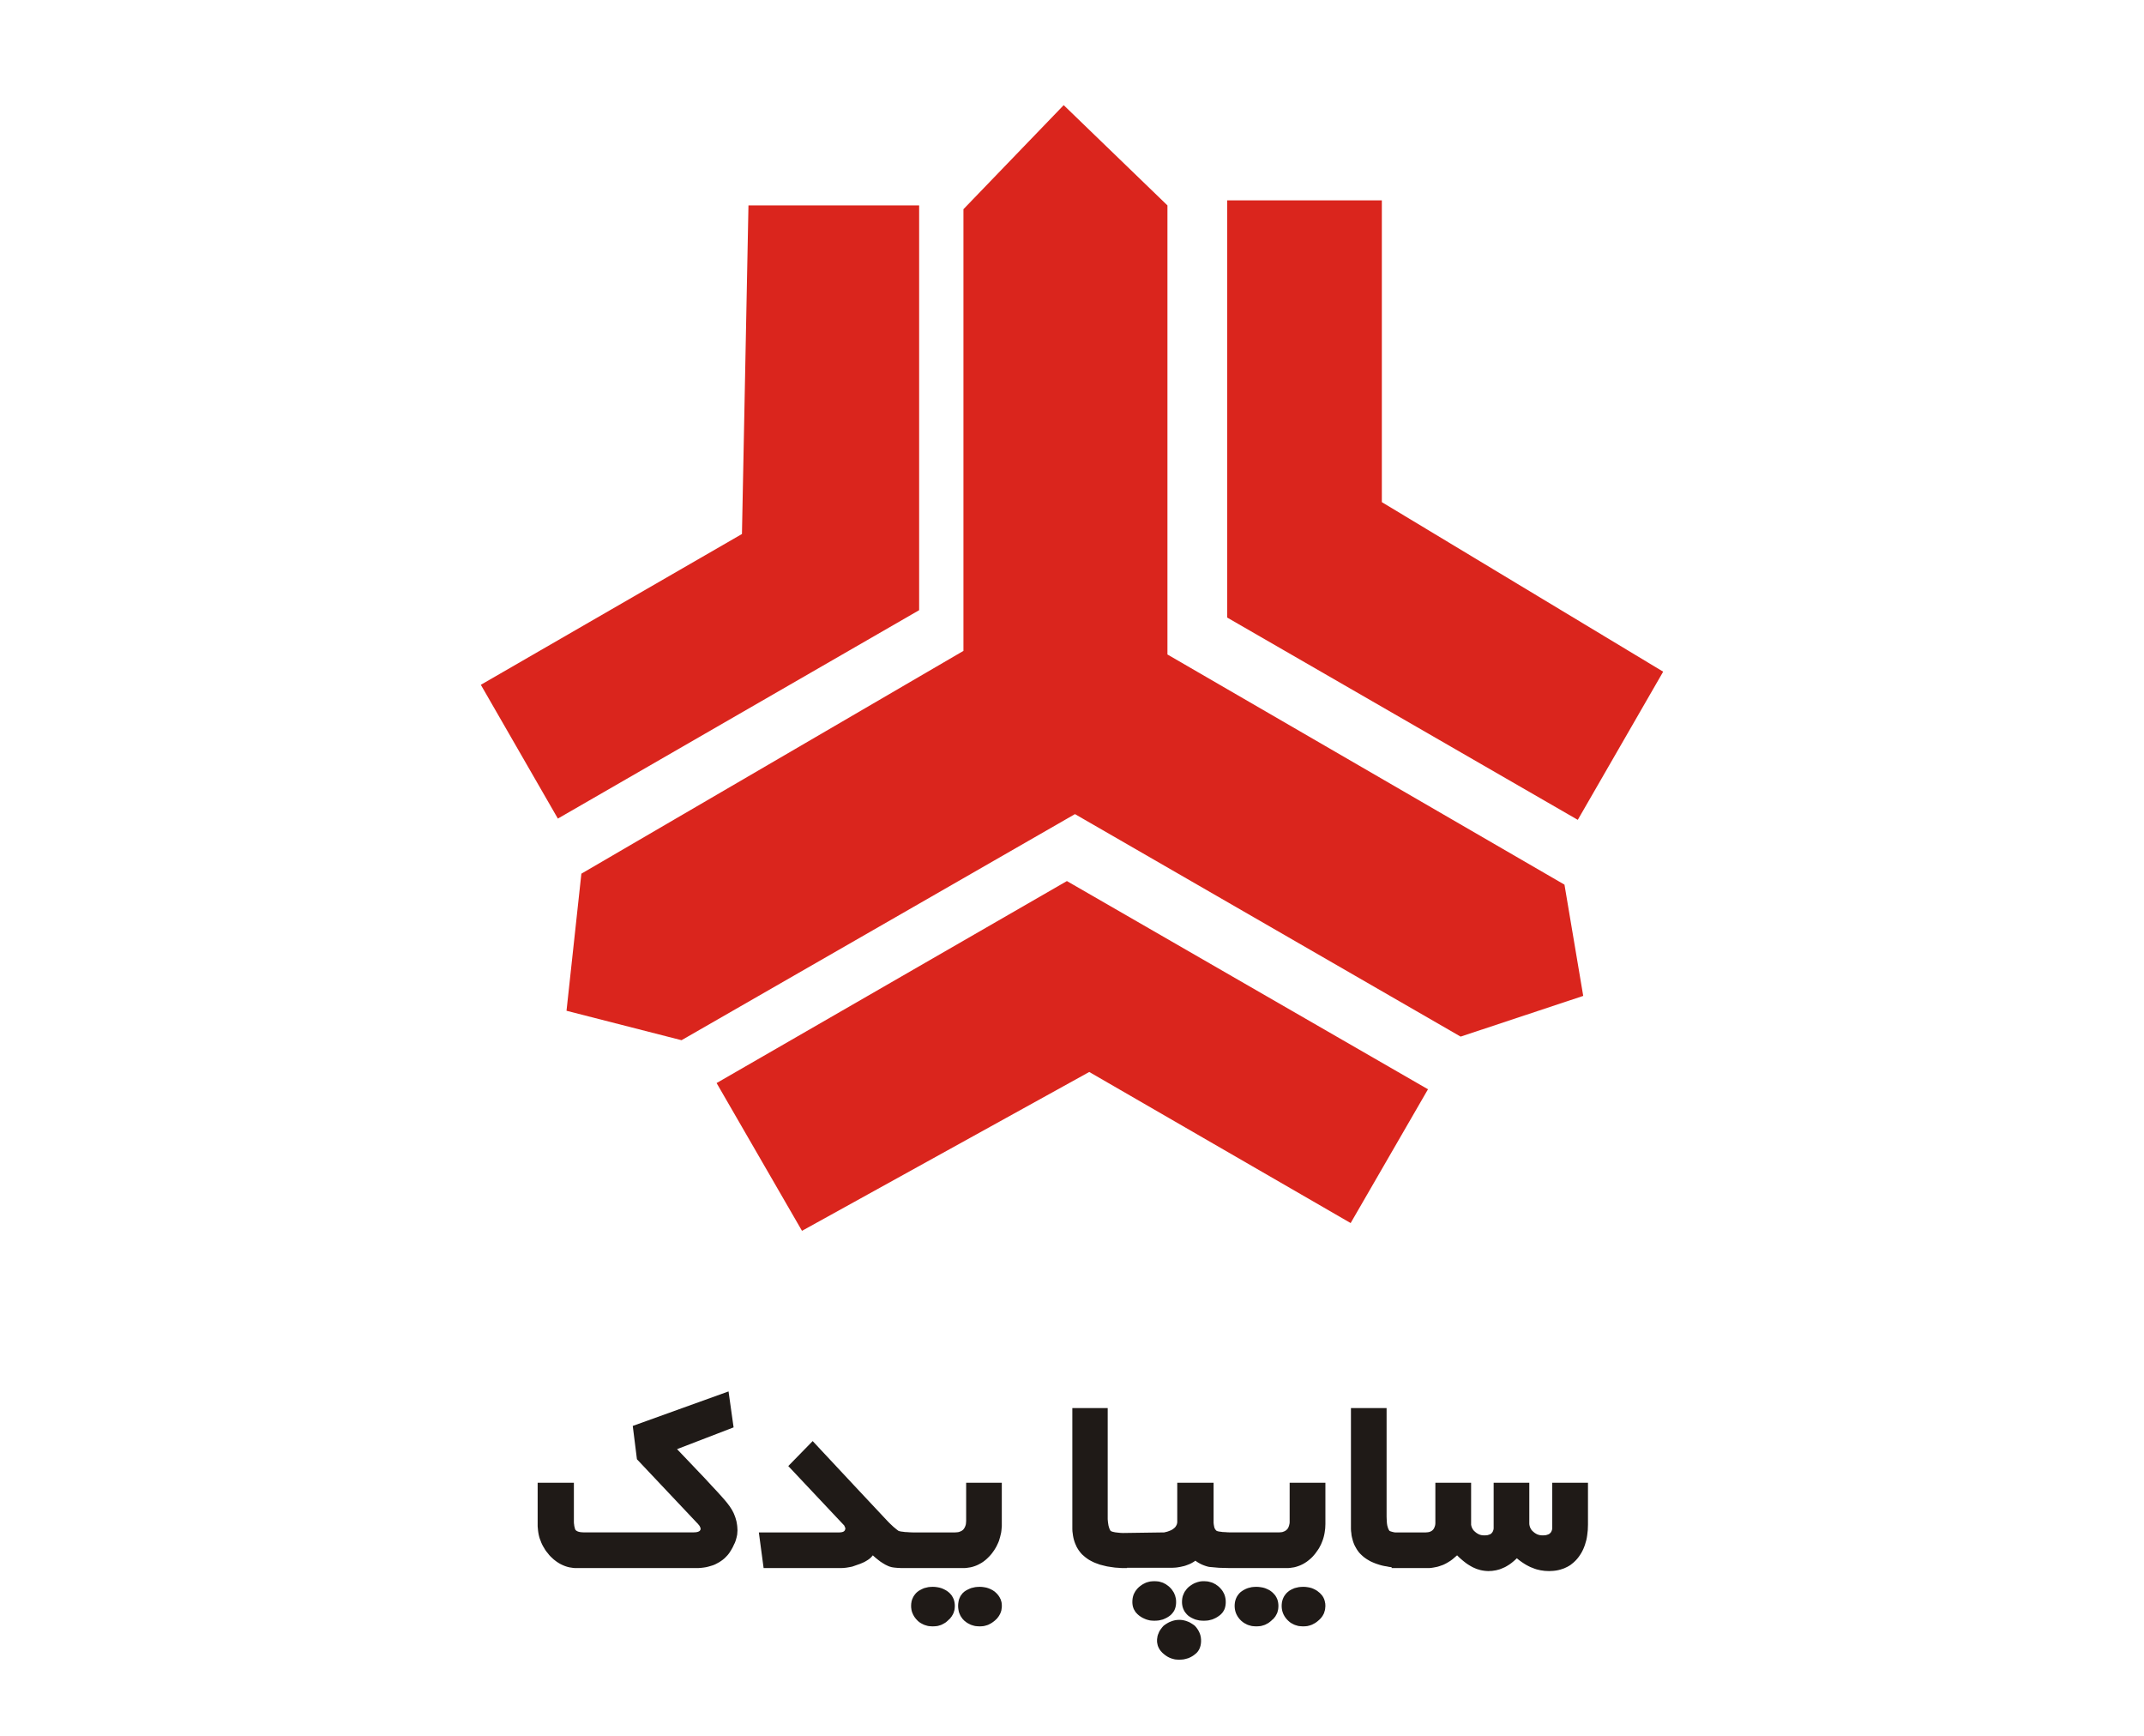
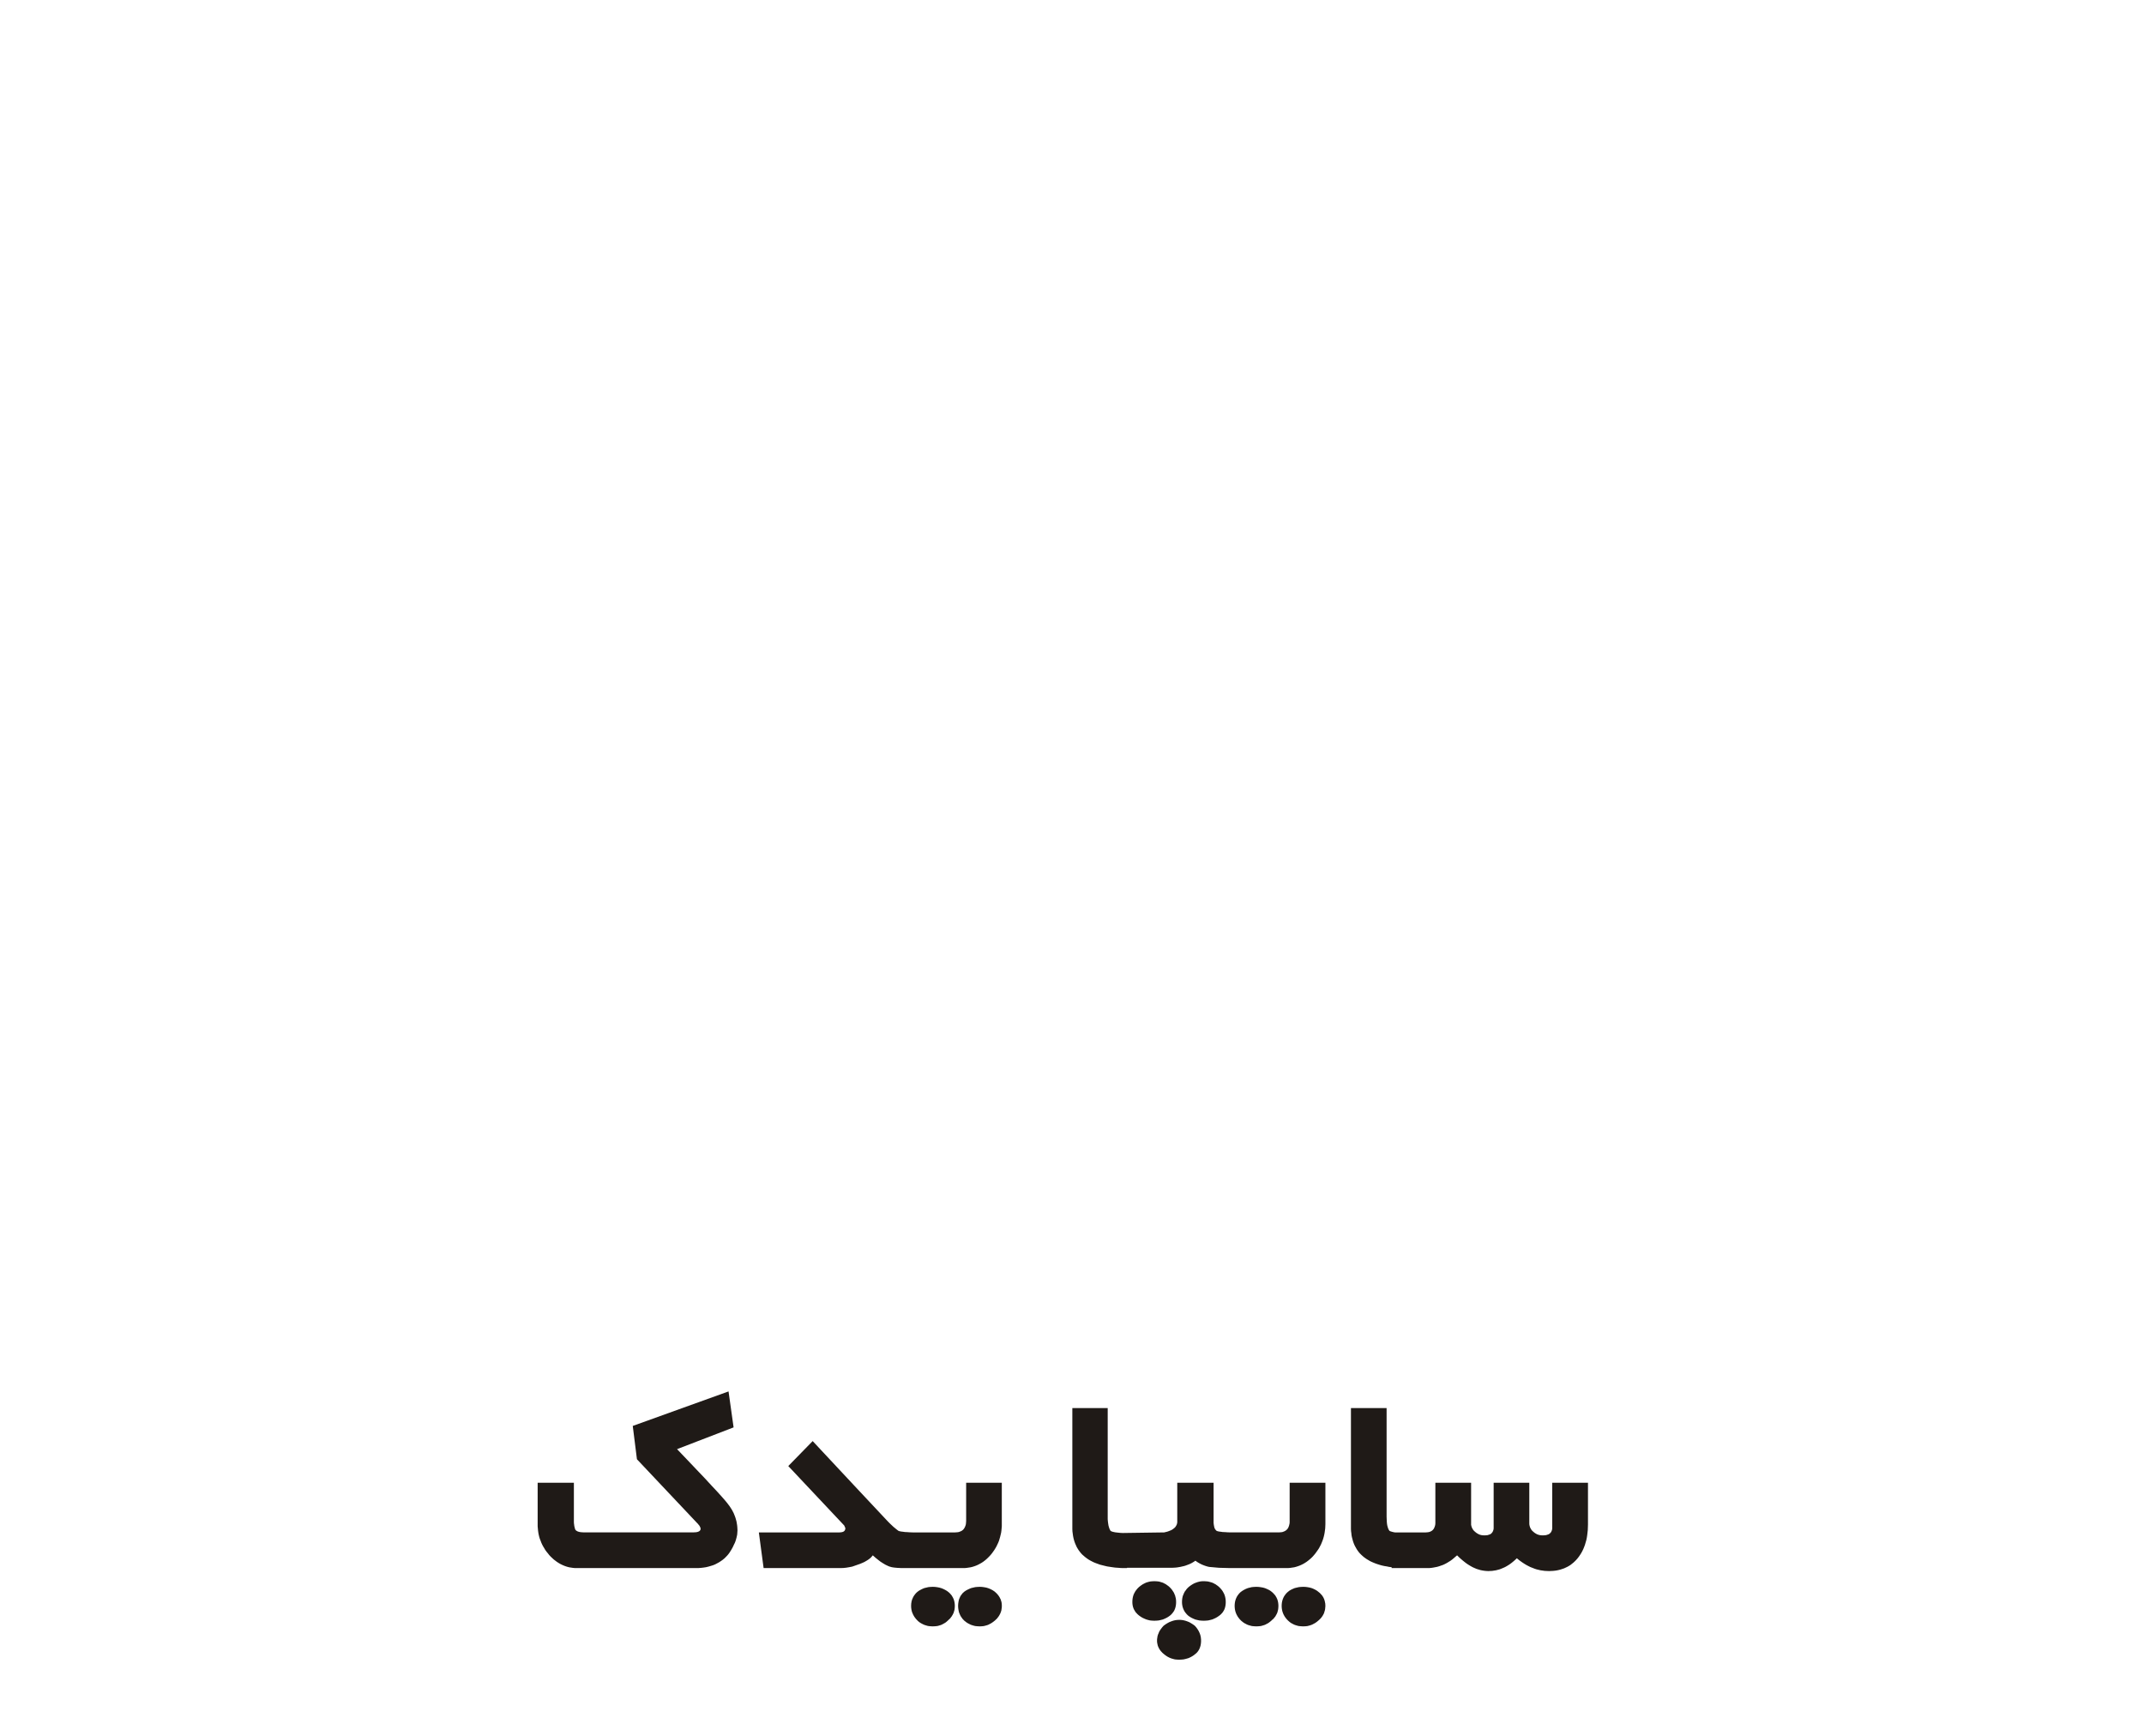
<svg xmlns="http://www.w3.org/2000/svg" version="1.1" id="Layer_1" x="0px" y="0px" width="1190.551px" height="963.78px" viewBox="0 0 1190.551 963.78" enable-background="new 0 0 1190.551 963.78" xml:space="preserve">
-   <path fill-rule="evenodd" clip-rule="evenodd" fill="#DA251D" d="M534.994,116.155v245.234l-212.16,123.696l-8.253,76.116  l63.869,16.345l218.471-125.53l214.156,123.534l68.077-22.603l-10.411-61.767L648.275,363.385V114.051L590.663,58.38  L534.994,116.155L534.994,116.155z M445.339,683.388l-47.416-82.05l194.52-112.152L792.952,604.79l-42.939,74.282l-145.162-83.885  L445.339,683.388L445.339,683.388z M923.549,372.934L876.133,455.2L681.45,342.886v-231.64h85.878v167.553L923.549,372.934  L923.549,372.934z M415.617,114.051h94.779v224.735L309.779,454.499l-42.777-74.282l145-83.723L415.617,114.051L415.617,114.051z" />
  <path fill-rule="evenodd" clip-rule="evenodd" fill="#1F1A17" d="M409.521,849.646l-0.054,0.809l-0.054,0.755l-0.054,0.809  l-0.162,0.755l-0.162,0.755l-0.216,0.809l-0.216,0.755l-0.27,0.809l-0.324,0.809l-0.378,0.755l-0.378,0.809l-0.378,0.809  l-0.917,1.618l-1.079,1.672l-0.809,1.025l-0.863,0.917l-0.863,0.863l-0.971,0.809l-0.971,0.701l-1.079,0.701l-1.079,0.593  l-1.133,0.593l-1.187,0.486l-1.241,0.378l-1.295,0.378l-1.349,0.324l-1.403,0.216l-1.403,0.162l-1.51,0.108h-1.51h-65.865h-1.133  l-1.079-0.108l-1.079-0.162l-1.025-0.162l-1.025-0.27l-1.025-0.324l-0.971-0.378l-0.971-0.432l-0.971-0.485l-0.917-0.539  l-0.917-0.593l-0.863-0.647l-0.917-0.701l-0.809-0.755l-0.863-0.809l-0.809-0.863l-0.755-0.971l-0.755-0.917l-0.701-0.971  l-0.593-1.025l-0.593-0.971l-0.539-1.025l-0.486-1.079l-0.378-1.025l-0.432-1.079l-0.324-1.079l-0.27-1.133l-0.216-1.133  l-0.162-1.187l-0.108-1.187l-0.108-1.187v-1.241v-22.927h20.121v21.092v0.863l0.054,0.755l0.108,0.701l0.054,0.593l0.162,0.593  l0.108,0.539l0.162,0.485l0.162,0.432l0.324,0.378l0.378,0.27l0.485,0.27l0.593,0.216l0.647,0.162l0.755,0.108l0.863,0.054  l0.917,0.054h60.309l0.971-0.054l0.863-0.054l0.755-0.162l0.593-0.216l0.27-0.162l0.216-0.108l0.162-0.162l0.162-0.216l0.108-0.162  l0.108-0.216l0.054-0.216v-0.27v-0.324l-0.108-0.324l-0.162-0.378l-0.216-0.432l-0.27-0.432l-0.378-0.432l-0.378-0.486l-0.486-0.485  l-33.337-35.334l-2.32-18.503l53.188-19.151l2.805,19.96l-31.395,12.084l5.772,6.042l5.125,5.394l4.477,4.693l3.776,4.1l3.183,3.398  l2.535,2.805l1.834,2.104l1.241,1.51l0.647,0.863l0.647,0.863l0.593,0.917l0.593,0.917l0.485,0.917l0.486,0.917l0.378,0.917  l0.378,0.971l0.324,0.917l0.27,0.971l0.27,0.971l0.162,0.971l0.162,0.971l0.108,0.971l0.054,0.971L409.521,849.646L409.521,849.646z   M508.561,870.631h-2.643h-2.104h-0.701h-2.589l-2.158-0.108l-1.78-0.162l-1.403-0.216l-0.539-0.162l-0.593-0.162l-0.593-0.216  l-0.593-0.27l-1.241-0.593l-1.349-0.809l-1.349-0.863l-1.403-1.079l-1.403-1.133l-1.456-1.295l-0.539,0.647l-0.593,0.647  l-0.701,0.593l-0.809,0.593l-0.971,0.593l-1.025,0.593l-1.187,0.539l-1.295,0.539l-4.315,1.51l-1.672,0.324l-1.618,0.27  l-1.564,0.162l-1.403,0.054h-42.939l-2.643-19.798h44.773l0.755-0.054l0.647-0.108l0.539-0.162l0.432-0.216l0.216-0.162l0.162-0.162  l0.108-0.162l0.162-0.216l0.162-0.486l0.108-0.593l-0.647-1.51l-31.072-33.014l13.54-13.864l23.142,24.761l17.801,18.989  l1.079,1.133l1.025,1.025l0.971,0.917l0.863,0.809l0.863,0.701l0.701,0.593l0.701,0.539l0.593,0.432l0.647,0.162l0.755,0.162  l0.971,0.108l1.133,0.162l1.241,0.054l1.456,0.108l1.618,0.054h1.726h21.793l0.755-0.054l0.647-0.054l0.647-0.108l0.593-0.216  l0.539-0.216l0.539-0.27l0.432-0.324l0.432-0.378l0.324-0.432l0.324-0.485l0.27-0.539l0.216-0.539l0.216-0.647l0.108-0.701  l0.054-0.701l0.054-0.809v-21.092h19.797v22.927v1.241l-0.108,1.187l-0.108,1.187l-0.162,1.187l-0.27,1.133l-0.27,1.133  l-0.324,1.133l-0.324,1.079l-0.432,1.079l-0.486,1.025l-0.485,1.025l-0.593,1.025l-0.593,0.971l-0.647,0.917l-0.701,0.971  l-0.755,0.917l-0.809,0.863l-0.809,0.809l-0.809,0.755l-0.863,0.701l-0.863,0.647l-0.917,0.593l-0.971,0.539l-0.917,0.485  l-0.971,0.432l-1.025,0.378l-1.025,0.324l-1.079,0.27l-1.079,0.162l-1.079,0.162l-1.133,0.108h-1.187H508.561L508.561,870.631z   M508.561,870.631h-4.747H508.561L508.561,870.631z M556.301,891.616v0.593l-0.054,0.593l-0.108,0.593l-0.054,0.593l-0.162,0.539  l-0.162,0.539l-0.216,0.539l-0.216,0.486l-0.27,0.485l-0.27,0.486l-0.324,0.486l-0.324,0.432l-0.378,0.486l-0.378,0.432  l-0.432,0.378l-0.432,0.432l-1.025,0.809l-1.025,0.701l-0.485,0.27l-0.539,0.27l-0.486,0.27l-0.539,0.216l-1.079,0.324l-1.079,0.27  l-1.079,0.108l-1.079,0.054l-1.241-0.054l-1.187-0.108l-0.539-0.108l-0.593-0.162l-0.539-0.162l-0.539-0.162l-0.539-0.216  l-0.539-0.27l-0.539-0.27l-0.485-0.27l-0.539-0.324l-0.485-0.378l-0.486-0.378l-0.539-0.432l-0.378-0.432l-0.432-0.432l-0.324-0.486  l-0.324-0.432l-0.324-0.486l-0.27-0.485l-0.216-0.486l-0.216-0.485l-0.216-0.539l-0.162-0.486l-0.108-0.539l-0.108-0.539  l-0.162-1.133l-0.054-1.133l0.054-1.133l0.162-1.133l0.108-0.539l0.108-0.485l0.162-0.539l0.216-0.486l0.216-0.486l0.216-0.485  l0.27-0.432l0.324-0.432l0.324-0.432l0.324-0.432l0.432-0.378l0.378-0.378l0.917-0.647l0.971-0.539l1.025-0.486l1.025-0.432  l1.133-0.27l1.187-0.27l1.241-0.108l1.295-0.054l1.187,0.054l1.187,0.162l1.187,0.216l1.079,0.324l1.079,0.432l0.971,0.486  l0.485,0.27l0.485,0.324l0.486,0.324l0.432,0.378l0.809,0.755l0.701,0.809l0.324,0.432l0.324,0.486l0.27,0.432l0.216,0.485  l0.27,0.432l0.162,0.539l0.162,0.486l0.162,0.539l0.108,0.539l0.054,0.539l0.054,0.539V891.616L556.301,891.616z M530.193,891.616  v0.593l-0.054,0.593l-0.054,0.593l-0.108,0.593l-0.162,0.539l-0.162,0.539l-0.162,0.539l-0.27,0.486l-0.216,0.485l-0.324,0.486  l-0.27,0.486l-0.378,0.432l-0.324,0.486l-0.432,0.432l-0.432,0.378l-0.432,0.432l-0.485,0.432l-0.432,0.378l-0.485,0.378  l-0.539,0.324l-0.485,0.27l-0.486,0.27l-0.539,0.27l-0.485,0.216l-0.539,0.162l-0.539,0.162l-0.539,0.162l-0.593,0.108l-1.133,0.108  l-1.133,0.054l-1.187-0.054l-1.133-0.108l-0.593-0.108l-0.539-0.162l-0.539-0.162l-0.539-0.162l-0.539-0.216l-0.539-0.27  l-0.539-0.27l-0.486-0.27l-0.539-0.324l-0.486-0.378l-0.485-0.378l-0.432-0.432l-0.809-0.863l-0.701-0.917l-0.324-0.486l-0.27-0.485  l-0.27-0.486l-0.216-0.485l-0.216-0.539l-0.216-0.486l-0.108-0.539l-0.162-0.539l-0.054-0.539l-0.108-0.593v-0.539l-0.054-0.593  l0.054-0.593v-0.539l0.108-0.593l0.054-0.539l0.162-0.539l0.108-0.485l0.216-0.539l0.216-0.486l0.216-0.486l0.27-0.485l0.27-0.432  l0.324-0.432l0.324-0.432l0.378-0.432l0.378-0.378l0.432-0.378l0.863-0.647l0.971-0.539l0.971-0.486l1.025-0.432l1.133-0.27  l1.133-0.27l1.187-0.108l1.295-0.054l1.241,0.054l1.241,0.162l1.133,0.216l1.133,0.324l1.079,0.432l0.971,0.486l1.025,0.593  l0.917,0.701l0.432,0.378l0.378,0.378l0.378,0.432l0.324,0.378l0.324,0.432l0.27,0.486l0.27,0.432l0.216,0.485l0.216,0.432  l0.162,0.539l0.162,0.486l0.108,0.539l0.108,0.539l0.054,0.539l0.054,0.539V891.616L530.193,891.616z M625.835,870.631h-1.295  h-1.241l-1.241-0.054l-1.187-0.108h-0.162l-1.564-0.108l-1.51-0.216l-1.456-0.216l-1.403-0.216l-1.349-0.324l-1.295-0.324  l-1.295-0.324l-1.187-0.432l-1.187-0.432l-1.079-0.432l-1.079-0.539l-1.025-0.539l-0.917-0.539l-0.917-0.647l-0.863-0.647  l-0.809-0.701l-0.809-0.701l-0.701-0.755l-0.647-0.809l-0.647-0.863l-0.539-0.863l-0.539-0.917l-0.432-0.971l-0.432-0.971  l-0.378-1.025l-0.324-1.079l-0.27-1.079l-0.216-1.133l-0.162-1.187l-0.162-1.241l-0.054-1.241v-1.295v-65.921H615.1v60.311v1.403  l0.108,1.295l0.162,1.187l0.162,1.025l0.27,0.971l0.27,0.809l0.324,0.647l0.324,0.593l0.486,0.216l0.593,0.216l0.701,0.162  l0.755,0.162l0.917,0.108l0.971,0.108l1.133,0.108l1.241,0.054l22.926-0.324l0.917-0.216l0.863-0.216l0.755-0.27l0.701-0.27  l0.647-0.27l0.593-0.324l0.539-0.378l0.485-0.378l0.432-0.378l0.378-0.432l0.27-0.432l0.27-0.486l0.216-0.486l0.108-0.485  l0.108-0.539v-0.539v-21.47h20.175v21.092v1.133l0.108,1.025l0.162,0.863l0.162,0.755l0.27,0.647l0.324,0.485l0.162,0.216  l0.216,0.216l0.162,0.162l0.216,0.162l0.539,0.162l0.701,0.162l0.917,0.108l1.079,0.162l1.295,0.054l1.51,0.108l1.672,0.054h1.888  h2.481h22.279l0.755-0.054l0.701-0.054l0.647-0.108l0.593-0.216l0.539-0.216l0.485-0.27l0.486-0.324l0.378-0.378l0.378-0.432  l0.324-0.485l0.216-0.539l0.216-0.539l0.162-0.647l0.162-0.701l0.054-0.701v-0.809v-21.092h19.851v22.927l-0.054,1.241l-0.054,1.187  l-0.162,1.187l-0.162,1.187l-0.216,1.133l-0.27,1.133l-0.324,1.133l-0.378,1.079l-0.432,1.079l-0.432,1.025l-0.539,1.025  l-0.539,1.025l-0.647,0.971l-0.647,0.917l-0.701,0.971l-0.755,0.917l-0.755,0.863l-0.809,0.809l-0.863,0.755l-0.863,0.701  l-0.863,0.647l-0.917,0.593l-0.917,0.539l-0.971,0.485l-0.971,0.432l-1.025,0.378l-1.025,0.324l-1.025,0.27l-1.079,0.162  l-1.133,0.162l-1.133,0.108h-1.133h-26.432h-4.963l-5.934-0.162l-5.448-0.486l-1.133-0.27l-1.025-0.324l-1.025-0.378l-0.917-0.378  l-0.971-0.486l-0.863-0.485l-0.863-0.539l-0.809-0.593l-0.701,0.486l-0.701,0.432l-0.755,0.432l-0.755,0.378l-0.755,0.324  l-0.863,0.324l-0.863,0.324l-0.863,0.27l-0.971,0.216l-0.917,0.216l-0.917,0.162l-0.971,0.162l-0.917,0.108l-0.971,0.054  l-0.971,0.054h-0.971h-0.539h-0.755h-1.079h-1.456h-1.456h-1.349h-1.241h-1.079h-2.104h-2.481h-10.573V870.631L625.835,870.631z   M680.641,889.458v0.593l-0.054,0.593l-0.054,0.593l-0.108,0.539l-0.108,0.539l-0.162,0.539l-0.162,0.485l-0.216,0.486l-0.27,0.486  l-0.27,0.432l-0.27,0.432l-0.324,0.378l-0.378,0.432l-0.378,0.378l-0.432,0.378l-0.432,0.324l-0.917,0.647l-0.917,0.539  l-1.025,0.485l-1.025,0.432l-1.079,0.27l-1.133,0.27l-1.241,0.108l-1.241,0.054l-1.295-0.054l-1.187-0.108l-1.187-0.27l-1.079-0.27  l-1.025-0.432l-1.025-0.485l-0.917-0.539l-0.917-0.647l-0.378-0.378l-0.432-0.378l-0.324-0.432l-0.378-0.432l-0.324-0.432  l-0.27-0.432l-0.27-0.486l-0.216-0.486l-0.216-0.486l-0.162-0.486l-0.162-0.485l-0.108-0.539l-0.108-0.539l-0.054-0.486  l-0.054-0.593v-0.539v-0.593l0.054-0.593l0.054-0.593l0.108-0.593l0.108-0.539l0.162-0.539l0.216-0.539l0.216-0.485l0.216-0.539  l0.27-0.486l0.27-0.485l0.378-0.432l0.324-0.486l0.378-0.486l0.432-0.432l0.432-0.432l0.971-0.755l0.971-0.647l1.025-0.593  l1.025-0.432l1.079-0.378l1.079-0.27l0.539-0.108l0.593-0.054l0.593-0.054h0.593l1.133,0.054l1.187,0.108l1.079,0.27l1.133,0.324  l0.539,0.216l0.539,0.27l0.485,0.27l0.539,0.27l0.486,0.378l0.485,0.324l0.486,0.378l0.485,0.432l0.432,0.432l0.432,0.486  l0.378,0.432l0.378,0.486l0.324,0.485l0.27,0.486l0.27,0.486l0.27,0.539l0.216,0.539l0.162,0.486l0.162,0.593l0.108,0.539  l0.108,0.539l0.054,0.593l0.054,0.539V889.458L680.641,889.458z M653.076,889.458v0.593l-0.054,0.593l-0.054,0.593l-0.108,0.539  l-0.108,0.539l-0.162,0.539l-0.162,0.485l-0.216,0.486l-0.216,0.486l-0.27,0.432l-0.324,0.432l-0.27,0.378l-0.378,0.432  l-0.324,0.378l-0.432,0.378l-0.378,0.324l-0.917,0.647l-0.917,0.539l-1.025,0.485l-1.025,0.432l-1.079,0.27l-1.187,0.27  l-1.187,0.108l-1.295,0.054l-1.187-0.054l-1.187-0.108l-1.133-0.27l-1.079-0.324l-1.025-0.432l-1.025-0.486l-0.971-0.593  l-0.971-0.701l-0.432-0.378l-0.432-0.378l-0.378-0.432l-0.378-0.378l-0.324-0.432l-0.27-0.432l-0.27-0.486l-0.27-0.432l-0.216-0.486  l-0.162-0.485l-0.162-0.485l-0.108-0.486l-0.108-0.539l-0.054-0.539l-0.054-0.539v-0.539v-0.593l0.054-0.593l0.054-0.593  l0.108-0.593l0.108-0.539l0.162-0.539l0.162-0.539l0.216-0.485l0.27-0.539l0.27-0.486l0.27-0.485l0.324-0.432l0.378-0.486  l0.378-0.486l0.432-0.432l0.432-0.432l1.025-0.809l1.025-0.701l0.485-0.27l0.539-0.27l0.539-0.27l0.486-0.216l1.079-0.324  l1.133-0.27l1.133-0.108l1.133-0.054l1.187,0.054l1.133,0.108l0.539,0.108l0.539,0.162l0.539,0.162l0.539,0.162l0.539,0.216  l0.485,0.27l0.539,0.27l0.485,0.27l0.486,0.378l0.485,0.324l0.485,0.378l0.485,0.432l0.432,0.432l0.432,0.486l0.378,0.432  l0.324,0.486l0.324,0.485l0.324,0.486l0.27,0.486l0.216,0.539l0.216,0.539l0.216,0.486l0.108,0.593l0.162,0.539l0.108,0.539  l0.054,0.593l0.054,0.539V889.458L653.076,889.458z M666.94,910.928v0.593l-0.054,0.593l-0.054,0.593l-0.108,0.593l-0.108,0.539  l-0.162,0.486l-0.162,0.539l-0.216,0.486l-0.216,0.485l-0.27,0.432l-0.27,0.432l-0.324,0.432l-0.324,0.378l-0.378,0.378  l-0.378,0.324l-0.432,0.324l-0.432,0.378l-0.485,0.324l-0.485,0.324l-0.485,0.27l-0.485,0.27l-0.486,0.216l-0.539,0.27l-0.539,0.162  l-1.133,0.324l-1.187,0.27l-1.241,0.108l-1.241,0.054l-1.187-0.054l-1.133-0.108l-1.079-0.27l-1.079-0.324l-1.025-0.432  l-1.025-0.539l-0.971-0.647l-0.971-0.755l-0.432-0.378l-0.432-0.378l-0.378-0.432l-0.378-0.378l-0.324-0.432l-0.324-0.432  l-0.27-0.486l-0.27-0.432l-0.216-0.486l-0.216-0.485l-0.162-0.486l-0.108-0.485l-0.108-0.539l-0.108-0.539l-0.054-0.539v-0.539  v-0.593l0.054-0.539l0.108-0.593l0.054-0.539l0.162-0.593l0.162-0.539l0.216-0.486l0.216-0.539l0.216-0.539l0.27-0.485l0.324-0.485  l0.324-0.486l0.701-0.917l0.809-0.917l1.025-0.755l1.025-0.647l1.079-0.593l1.079-0.432l1.079-0.378l1.079-0.27l1.133-0.162  l1.133-0.054h0.593l0.593,0.054l0.593,0.054l0.593,0.108l1.133,0.27l1.079,0.378l1.079,0.432l1.025,0.593l1.025,0.647l1.025,0.755  l0.809,0.917l0.701,0.971l0.593,0.971l0.485,1.025l0.216,0.539l0.162,0.486l0.162,0.539l0.108,0.539l0.108,0.539l0.054,0.593  l0.054,0.539V910.928L666.94,910.928z M735.987,891.616l-0.054,0.593l-0.054,0.593l-0.054,0.593l-0.108,0.593l-0.162,0.539  l-0.162,0.539l-0.162,0.539l-0.216,0.486l-0.27,0.485l-0.27,0.486l-0.324,0.486l-0.324,0.432l-0.378,0.486l-0.432,0.432  l-0.378,0.378l-0.485,0.432l-0.971,0.809l-1.025,0.701l-0.539,0.27l-0.485,0.27l-0.539,0.27l-0.539,0.216l-1.025,0.324l-1.079,0.27  l-1.079,0.108l-1.133,0.054l-1.187-0.054l-1.187-0.108l-0.593-0.108l-0.539-0.162l-0.539-0.162l-0.539-0.162l-0.539-0.216  l-0.539-0.27l-0.486-0.27l-0.539-0.27l-0.486-0.324l-0.485-0.378l-0.432-0.378l-0.486-0.432l-0.809-0.863l-0.701-0.917l-0.324-0.486  l-0.27-0.485l-0.27-0.486l-0.216-0.485l-0.216-0.539l-0.162-0.486l-0.162-0.539l-0.108-0.539l-0.108-0.539l-0.054-0.593  l-0.054-0.539v-0.593v-0.593l0.054-0.539l0.054-0.593l0.108-0.539l0.108-0.539l0.162-0.485l0.162-0.539l0.216-0.486l0.216-0.486  l0.27-0.485l0.27-0.432l0.324-0.432l0.324-0.432l0.378-0.432l0.378-0.378l0.432-0.378l0.809-0.647l0.917-0.539l1.025-0.486  l1.025-0.432l1.133-0.27l1.187-0.27l1.187-0.108l1.295-0.054l1.295,0.054l1.187,0.162l1.133,0.216l1.133,0.324l1.025,0.432  l0.971,0.486l0.971,0.593l0.863,0.701l0.485,0.378l0.378,0.378l0.378,0.432l0.378,0.378l0.324,0.432l0.324,0.486l0.27,0.432  l0.216,0.485l0.216,0.432l0.162,0.539l0.162,0.486l0.108,0.539l0.108,0.539l0.108,0.539v0.539L735.987,891.616L735.987,891.616z   M709.879,891.616v0.593l-0.054,0.593l-0.054,0.593l-0.108,0.593l-0.162,0.539l-0.108,0.539l-0.216,0.539l-0.216,0.486l-0.27,0.485  l-0.27,0.486l-0.27,0.486l-0.378,0.432l-0.378,0.486l-0.378,0.432l-0.486,0.378l-0.432,0.432l-0.485,0.432l-0.486,0.378  l-0.485,0.378l-0.486,0.324l-0.485,0.27l-0.539,0.27l-0.485,0.27l-0.539,0.216l-0.539,0.162l-0.539,0.162l-0.539,0.162l-0.539,0.108  l-1.133,0.108l-1.187,0.054l-1.133-0.054l-1.187-0.108l-0.539-0.108l-0.539-0.162l-0.593-0.162l-0.539-0.162l-0.539-0.216  l-0.539-0.27l-0.485-0.27l-0.539-0.27l-0.485-0.324l-0.486-0.378l-0.485-0.378l-0.486-0.432l-0.809-0.863l-0.701-0.917l-0.324-0.486  l-0.27-0.485l-0.27-0.486l-0.216-0.485l-0.216-0.539l-0.162-0.486l-0.162-0.539l-0.108-0.539l-0.108-0.539l-0.054-0.593  l-0.054-0.539v-0.593v-0.593l0.054-0.539l0.054-0.593l0.108-0.539l0.108-0.539l0.162-0.485l0.162-0.539l0.216-0.486l0.216-0.486  l0.27-0.485l0.27-0.432l0.324-0.432l0.324-0.432l0.378-0.432l0.378-0.378l0.432-0.378l0.917-0.647l0.917-0.539l0.971-0.486  l1.079-0.432l1.079-0.27l1.133-0.27l1.241-0.108l1.241-0.054l1.295,0.054l1.241,0.162l1.187,0.216l1.133,0.324l1.025,0.432  l1.025,0.486l0.486,0.27l0.485,0.324l0.432,0.324l0.485,0.378l0.378,0.378l0.432,0.378l0.324,0.432l0.378,0.378l0.324,0.432  l0.27,0.486l0.27,0.432l0.216,0.485l0.216,0.432l0.162,0.539l0.162,0.486l0.108,0.539l0.108,0.539l0.054,0.539l0.054,0.539V891.616  L709.879,891.616z M772.777,870.146l-1.403-0.162l-1.295-0.27l-1.349-0.216l-1.241-0.27l-1.187-0.324l-1.187-0.378l-1.133-0.378  l-1.079-0.432l-1.025-0.432l-1.025-0.486l-0.917-0.539l-0.917-0.539l-0.863-0.593l-0.809-0.593l-0.755-0.647l-0.755-0.701  l-0.701-0.701l-0.647-0.755l-0.593-0.809l-0.539-0.809l-0.485-0.863l-0.486-0.863l-0.432-0.917l-0.378-0.971l-0.324-0.971  l-0.27-1.025l-0.27-1.025l-0.216-1.079l-0.108-1.133l-0.162-1.187l-0.054-1.187v-1.187v-65.921h19.797v60.311l0.054,1.403  l0.054,1.295l0.108,1.187l0.162,1.025l0.27,0.971l0.27,0.809l0.162,0.324l0.162,0.324l0.216,0.324l0.216,0.27l0.539,0.216  l0.701,0.216l0.809,0.216l0.917,0.162h17.154l0.647-0.054l0.593-0.054l0.539-0.108l0.539-0.162l0.432-0.216l0.432-0.216l0.432-0.324  l0.324-0.324l0.324-0.378l0.27-0.432l0.216-0.486l0.216-0.539l0.162-0.539l0.108-0.593l0.054-0.647v-0.701v-21.794h19.851v22.603  v0.755l0.162,0.701l0.216,0.701l0.324,0.647l0.378,0.647l0.485,0.593l0.593,0.539l0.647,0.539l0.485,0.324l0.539,0.324l0.539,0.27  l0.539,0.216l0.593,0.162l0.593,0.108l0.647,0.054h0.647h0.647l0.593-0.054l0.539-0.054l0.485-0.162l0.485-0.162l0.432-0.162  l0.378-0.216l0.324-0.27l0.27-0.324l0.27-0.324l0.216-0.378l0.162-0.378l0.162-0.432l0.108-0.485l0.054-0.485v-0.539v-24.761h19.797  v22.603l0.054,0.755l0.162,0.701l0.216,0.701l0.324,0.647l0.378,0.647l0.486,0.593l0.593,0.539l0.647,0.539l0.486,0.324l0.539,0.324  l0.539,0.27l0.593,0.216l0.593,0.162l0.593,0.108l0.647,0.054h0.593h0.647l0.647-0.054l0.539-0.054l0.539-0.162l0.486-0.162  l0.432-0.162l0.378-0.216l0.324-0.27l0.324-0.324l0.27-0.324l0.216-0.378l0.162-0.378l0.162-0.432l0.108-0.485l0.054-0.485v-0.539  v-24.761h19.851v23.25l-0.054,1.564l-0.054,1.456l-0.162,1.457l-0.162,1.403l-0.216,1.403l-0.27,1.295l-0.378,1.295l-0.378,1.295  l-0.432,1.187l-0.486,1.187l-0.539,1.133l-0.593,1.079l-0.647,1.025l-0.701,1.025l-0.755,0.971l-0.809,0.917l-0.701,0.701  l-0.755,0.701l-0.809,0.647l-0.809,0.647l-0.863,0.539l-0.863,0.486l-0.917,0.432l-0.917,0.432l-0.971,0.324l-0.971,0.324  l-1.025,0.27l-1.025,0.216l-1.079,0.162l-1.079,0.108l-1.079,0.054l-1.133,0.054l-1.187-0.054l-1.187-0.054l-1.133-0.162  l-1.187-0.162l-1.133-0.27l-1.133-0.27l-1.133-0.378l-1.079-0.432l-1.133-0.432l-1.079-0.539l-1.133-0.593l-1.079-0.647  l-1.079-0.701l-1.079-0.755l-1.079-0.809l-1.025-0.863l-0.917,0.863l-0.917,0.809l-0.917,0.755l-0.917,0.701l-0.971,0.647  l-0.971,0.593l-0.971,0.539l-0.971,0.432l-1.025,0.432l-0.971,0.378l-1.025,0.27l-1.025,0.27l-1.079,0.162l-1.025,0.162  l-1.079,0.054l-1.079,0.054l-1.079-0.054l-1.079-0.108l-1.079-0.162l-1.079-0.216l-1.079-0.324l-1.079-0.324l-1.133-0.486  l-1.079-0.485l-1.079-0.594l-1.079-0.647l-1.079-0.701l-1.079-0.809l-1.079-0.863l-1.079-0.917l-1.079-0.971l-1.079-1.079  l-0.971,0.809l-0.917,0.809l-0.917,0.755l-0.971,0.701l-0.971,0.593l-0.971,0.593l-1.025,0.539l-1.025,0.486l-1.079,0.378  l-1.079,0.378l-1.079,0.324l-1.079,0.216l-1.133,0.216l-1.079,0.162l-1.133,0.108h-1.079h-11.922h-7.93V870.146L772.777,870.146z" />
</svg>